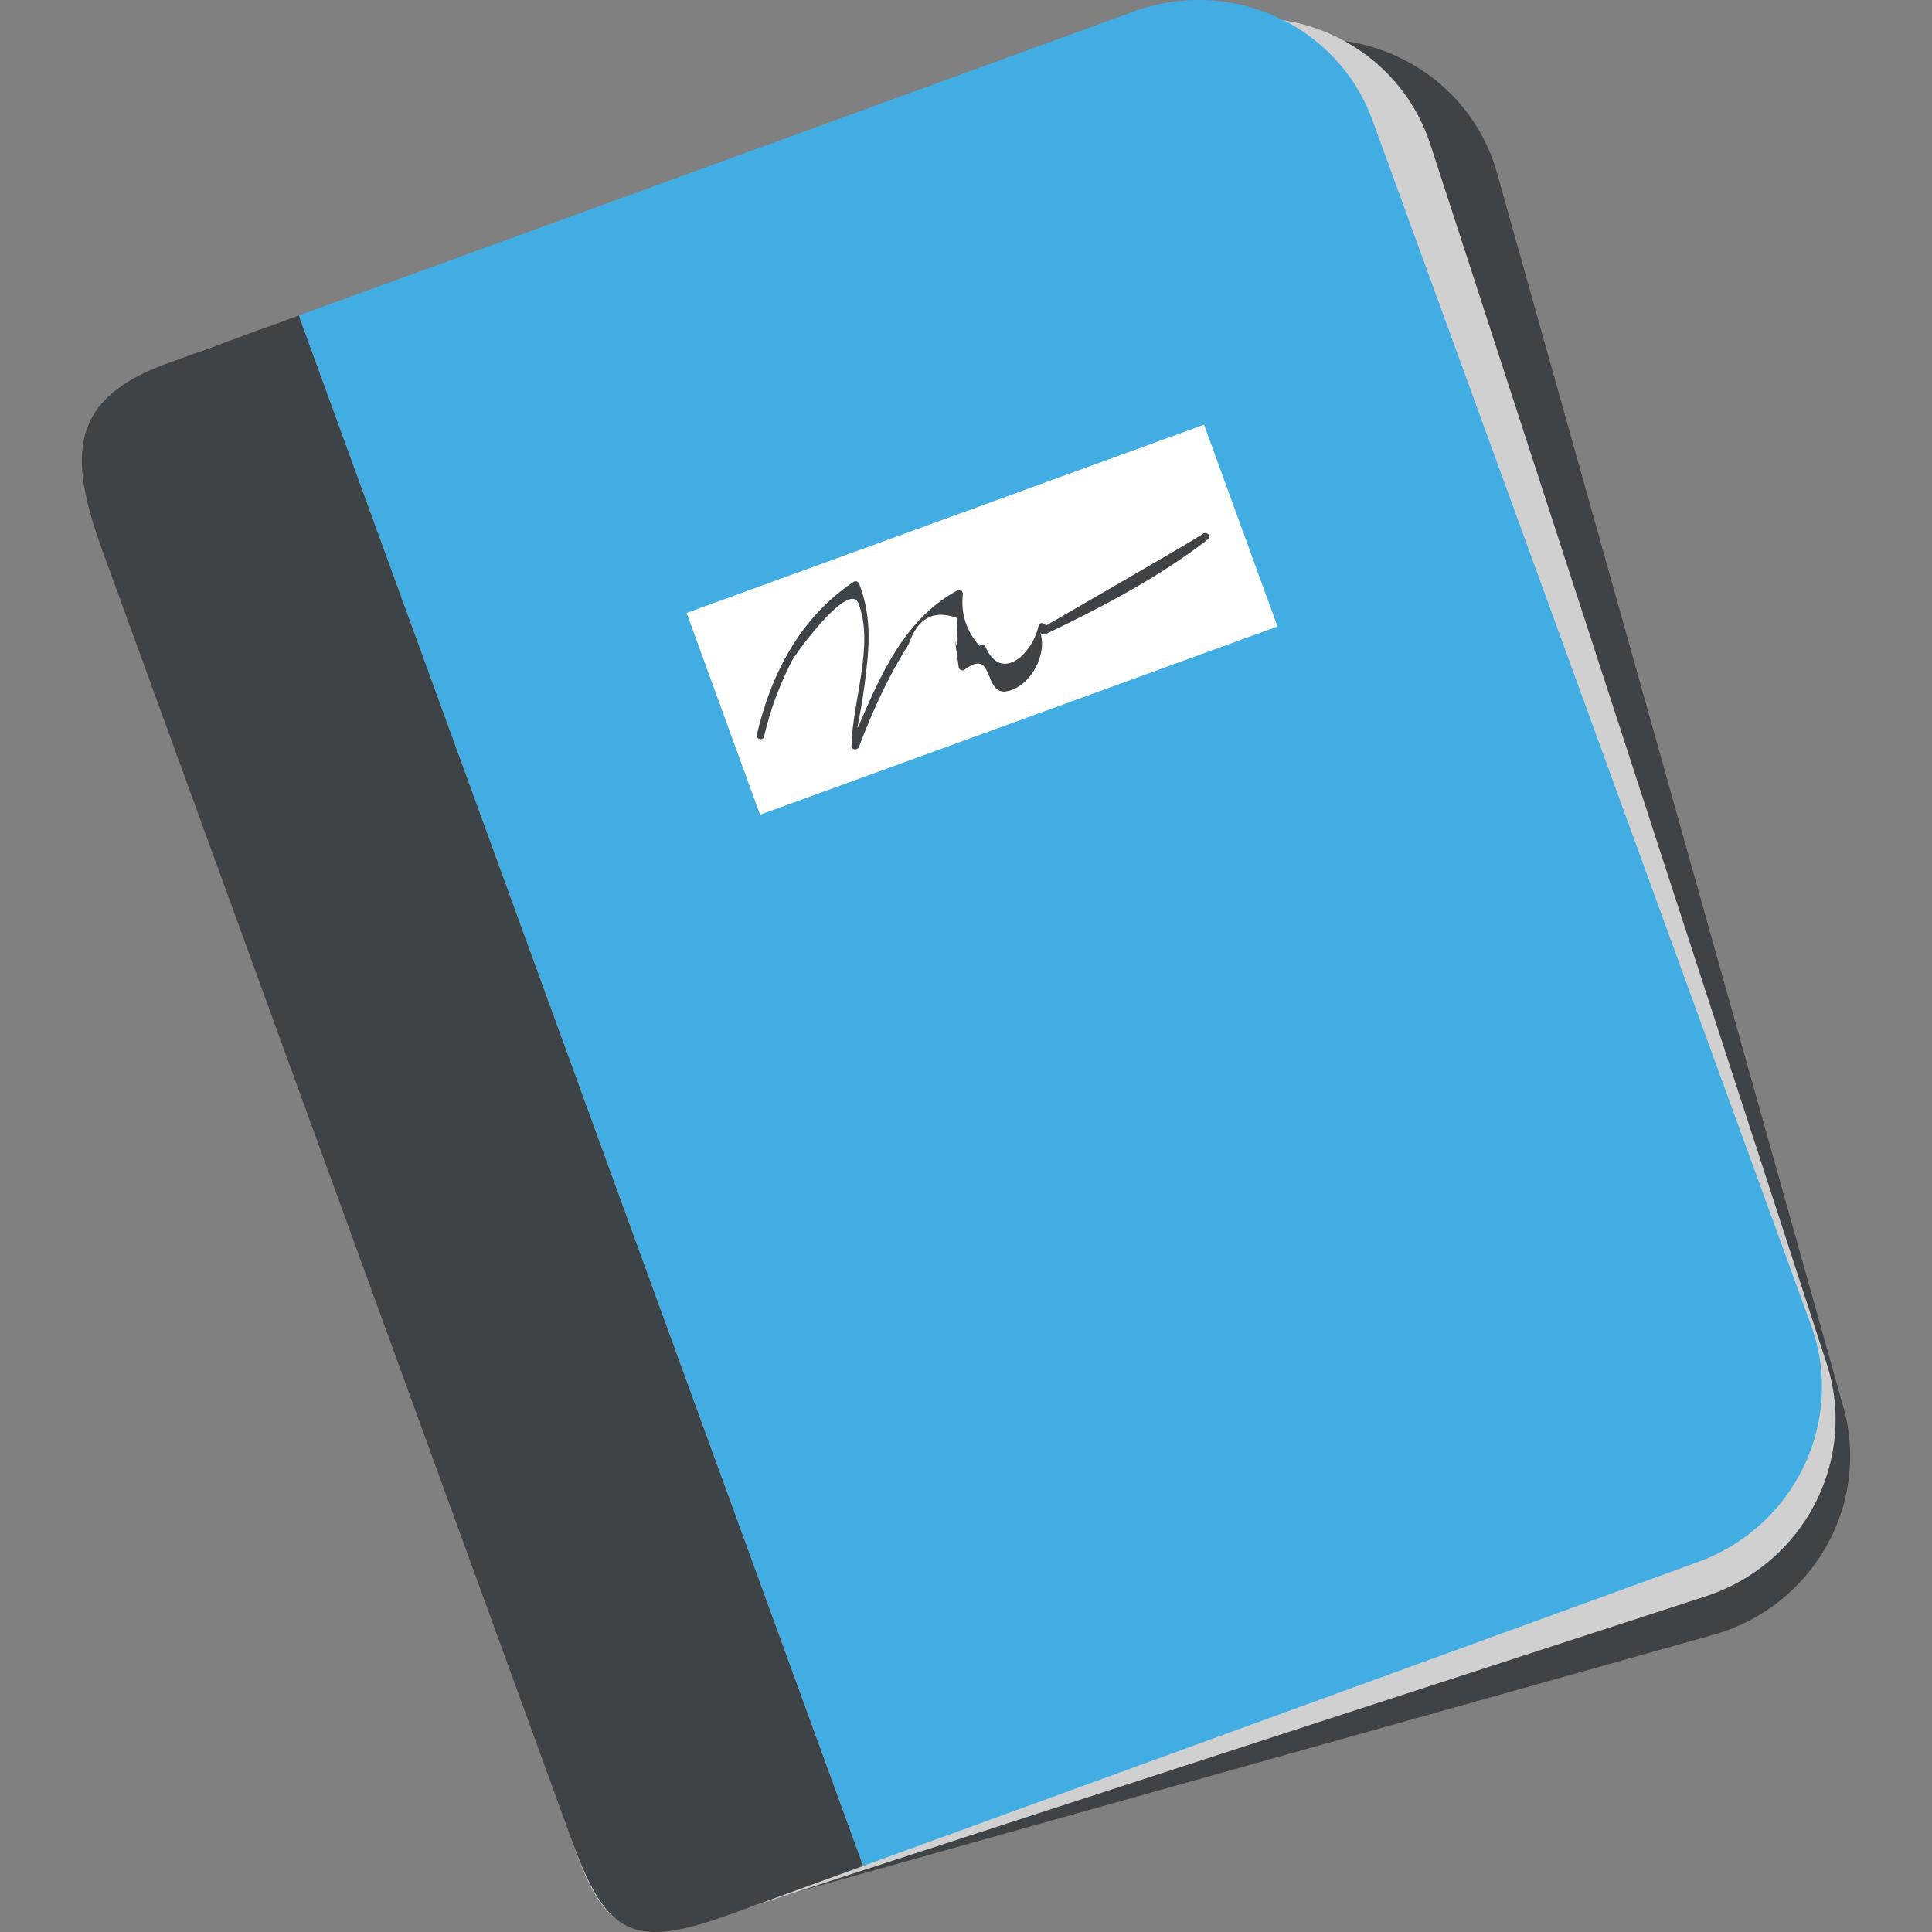
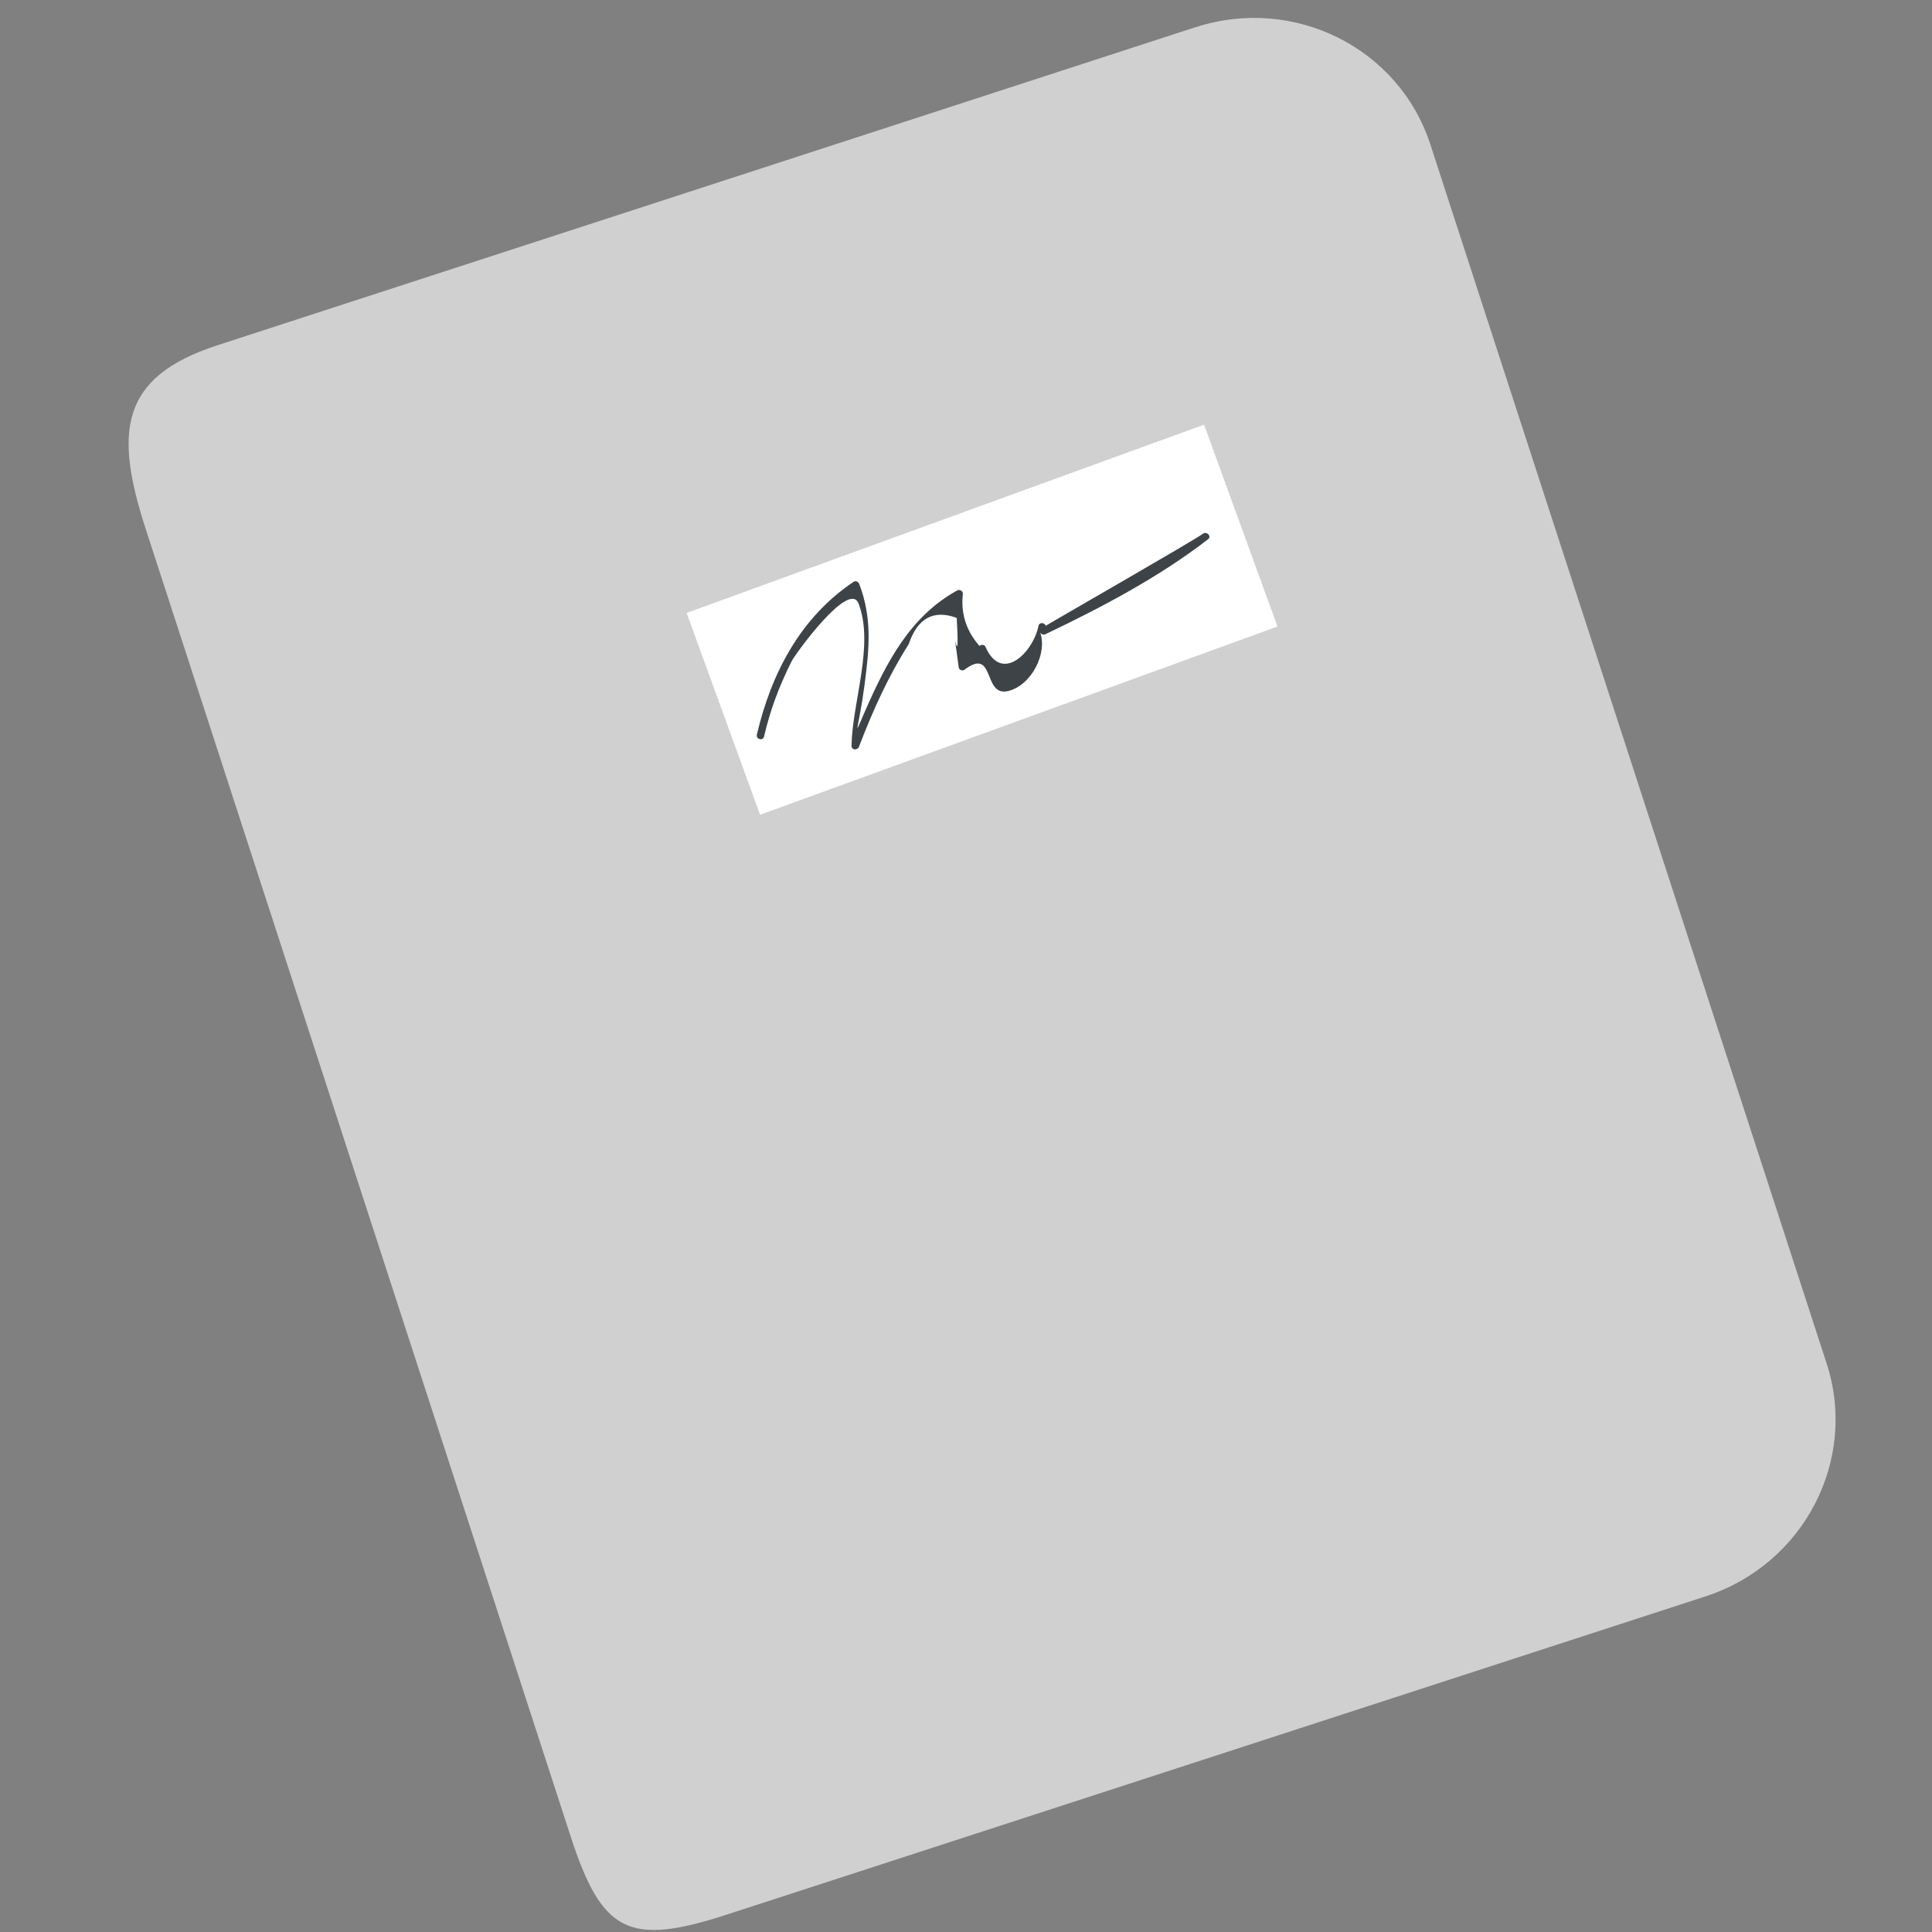
<svg xmlns="http://www.w3.org/2000/svg" viewBox="0 0 64 64" enable-background="new 0 0 64 64">
  <rect x="0" y="0" width="64" height="64" fill="#808080" stroke="none" />
-   <path fill="#3e4347" d="m41.977 1.537l-28.34 7.951-4.474 1.256c-3.295.925-3.516 2.766-2.606 6l12.298 43.828c.91 3.24 1.781 3.719 5.076 2.794l4.475-1.255 28.339-7.952c3.296-.925 5.229-4.301 4.321-7.54l-11.477-40.895c-.909-3.239-4.318-5.116-7.612-4.191" />
  <path fill="#d0d0d0" d="m39.604.9l-27.991 9.103-4.419 1.437c-3.255 1.059-3.4 2.906-2.36 6.105l14.07 43.29c1.04 3.199 1.931 3.643 5.185 2.584l4.42-1.436 27.992-9.102c3.254-1.059 5.05-4.51 4.01-7.71l-13.13-40.39c-1.041-3.199-4.523-4.935-7.778-3.878" />
-   <path fill="#42ade2" d="m37.559.381l-27.66 10.07 18.694 51.36 27.659-10.07c3.216-1.17 4.89-4.682 3.739-7.844l-14.525-39.913c-1.152-3.161-4.692-4.775-7.907-3.605" />
-   <path fill="#3e4347" d="m5.532 12.04c-3.216 1.17-3.296 3.02-2.146 6.183l15.569 42.776c1.151 3.162 2.056 3.574 5.271 2.403l4.367-1.589-18.694-51.36-4.367 1.591" />
  <path transform="matrix(.94-.342.342.94-5.057 12.365)" fill="#fff" d="m23.406 16.961h18.234v7.113h-18.234z" />
  <path fill="#3e4347" d="m25.31 24.398c.211-.897.487-1.632.905-2.477.129-.262 1.921-2.721 2.226-1.927.526 1.375-.208 3.26-.233 4.71-.002.15.197.159.246.033.458-1.192.962-2.318 1.647-3.396.293-.864.824-1.155 1.591-.873.129 2.195-.22-.45.068 1.647.01.075.124.12.184.075 1.037-.787.597.906 1.45.702.768-.184 1.319-1.246 1.058-1.96.029.08.106.111.184.075 1.844-.881 3.762-1.888 5.385-3.146.127-.099-.052-.274-.178-.177-.267.207-5.204 3.034-5.2 3.046-.039-.106-.214-.131-.24 0-.184.892-1.223 1.923-1.759.694-.032-.073-.146-.08-.196-.025-.443-.503-.626-1.08-.551-1.731-.005-.095-.102-.155-.188-.108-1.569.86-2.351 2.399-3.05 3.99-.438.995-.217.637-.021-.855.157-1.197.261-2.209-.174-3.348-.027-.071-.111-.123-.184-.075-1.762 1.175-2.73 3.03-3.207 5.058-.041.159.2.225.237.068" />
</svg>